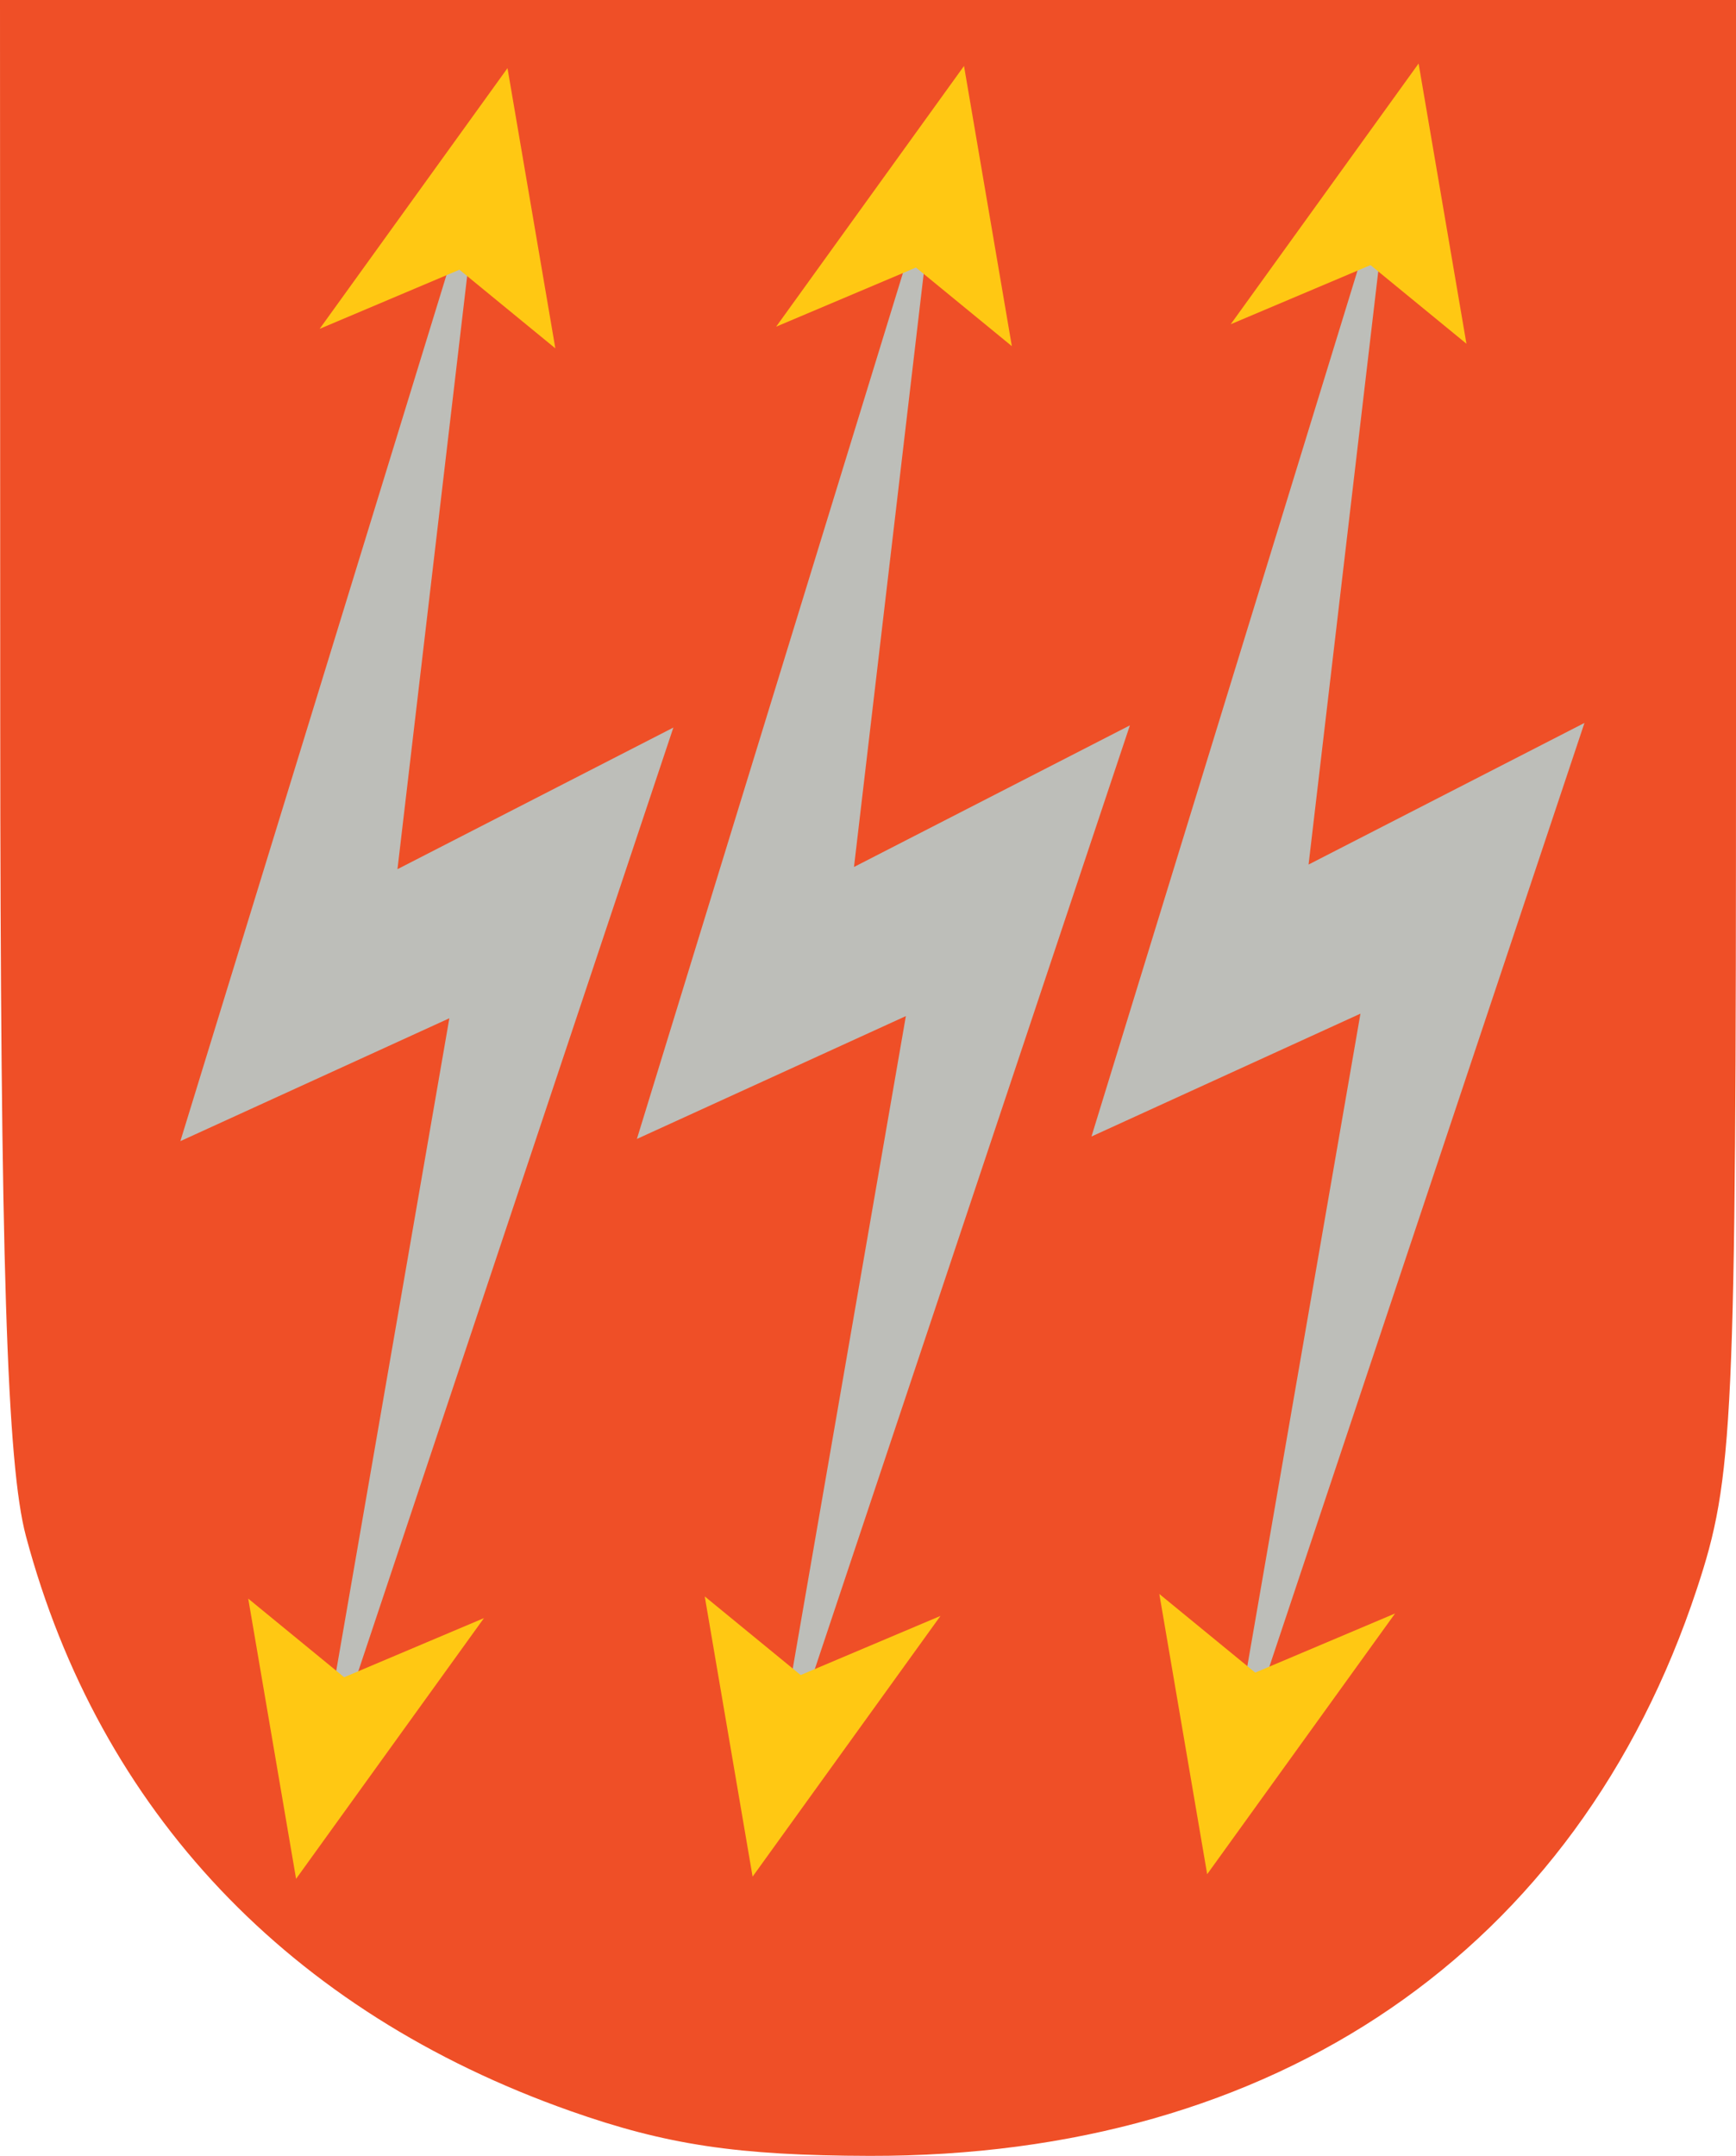
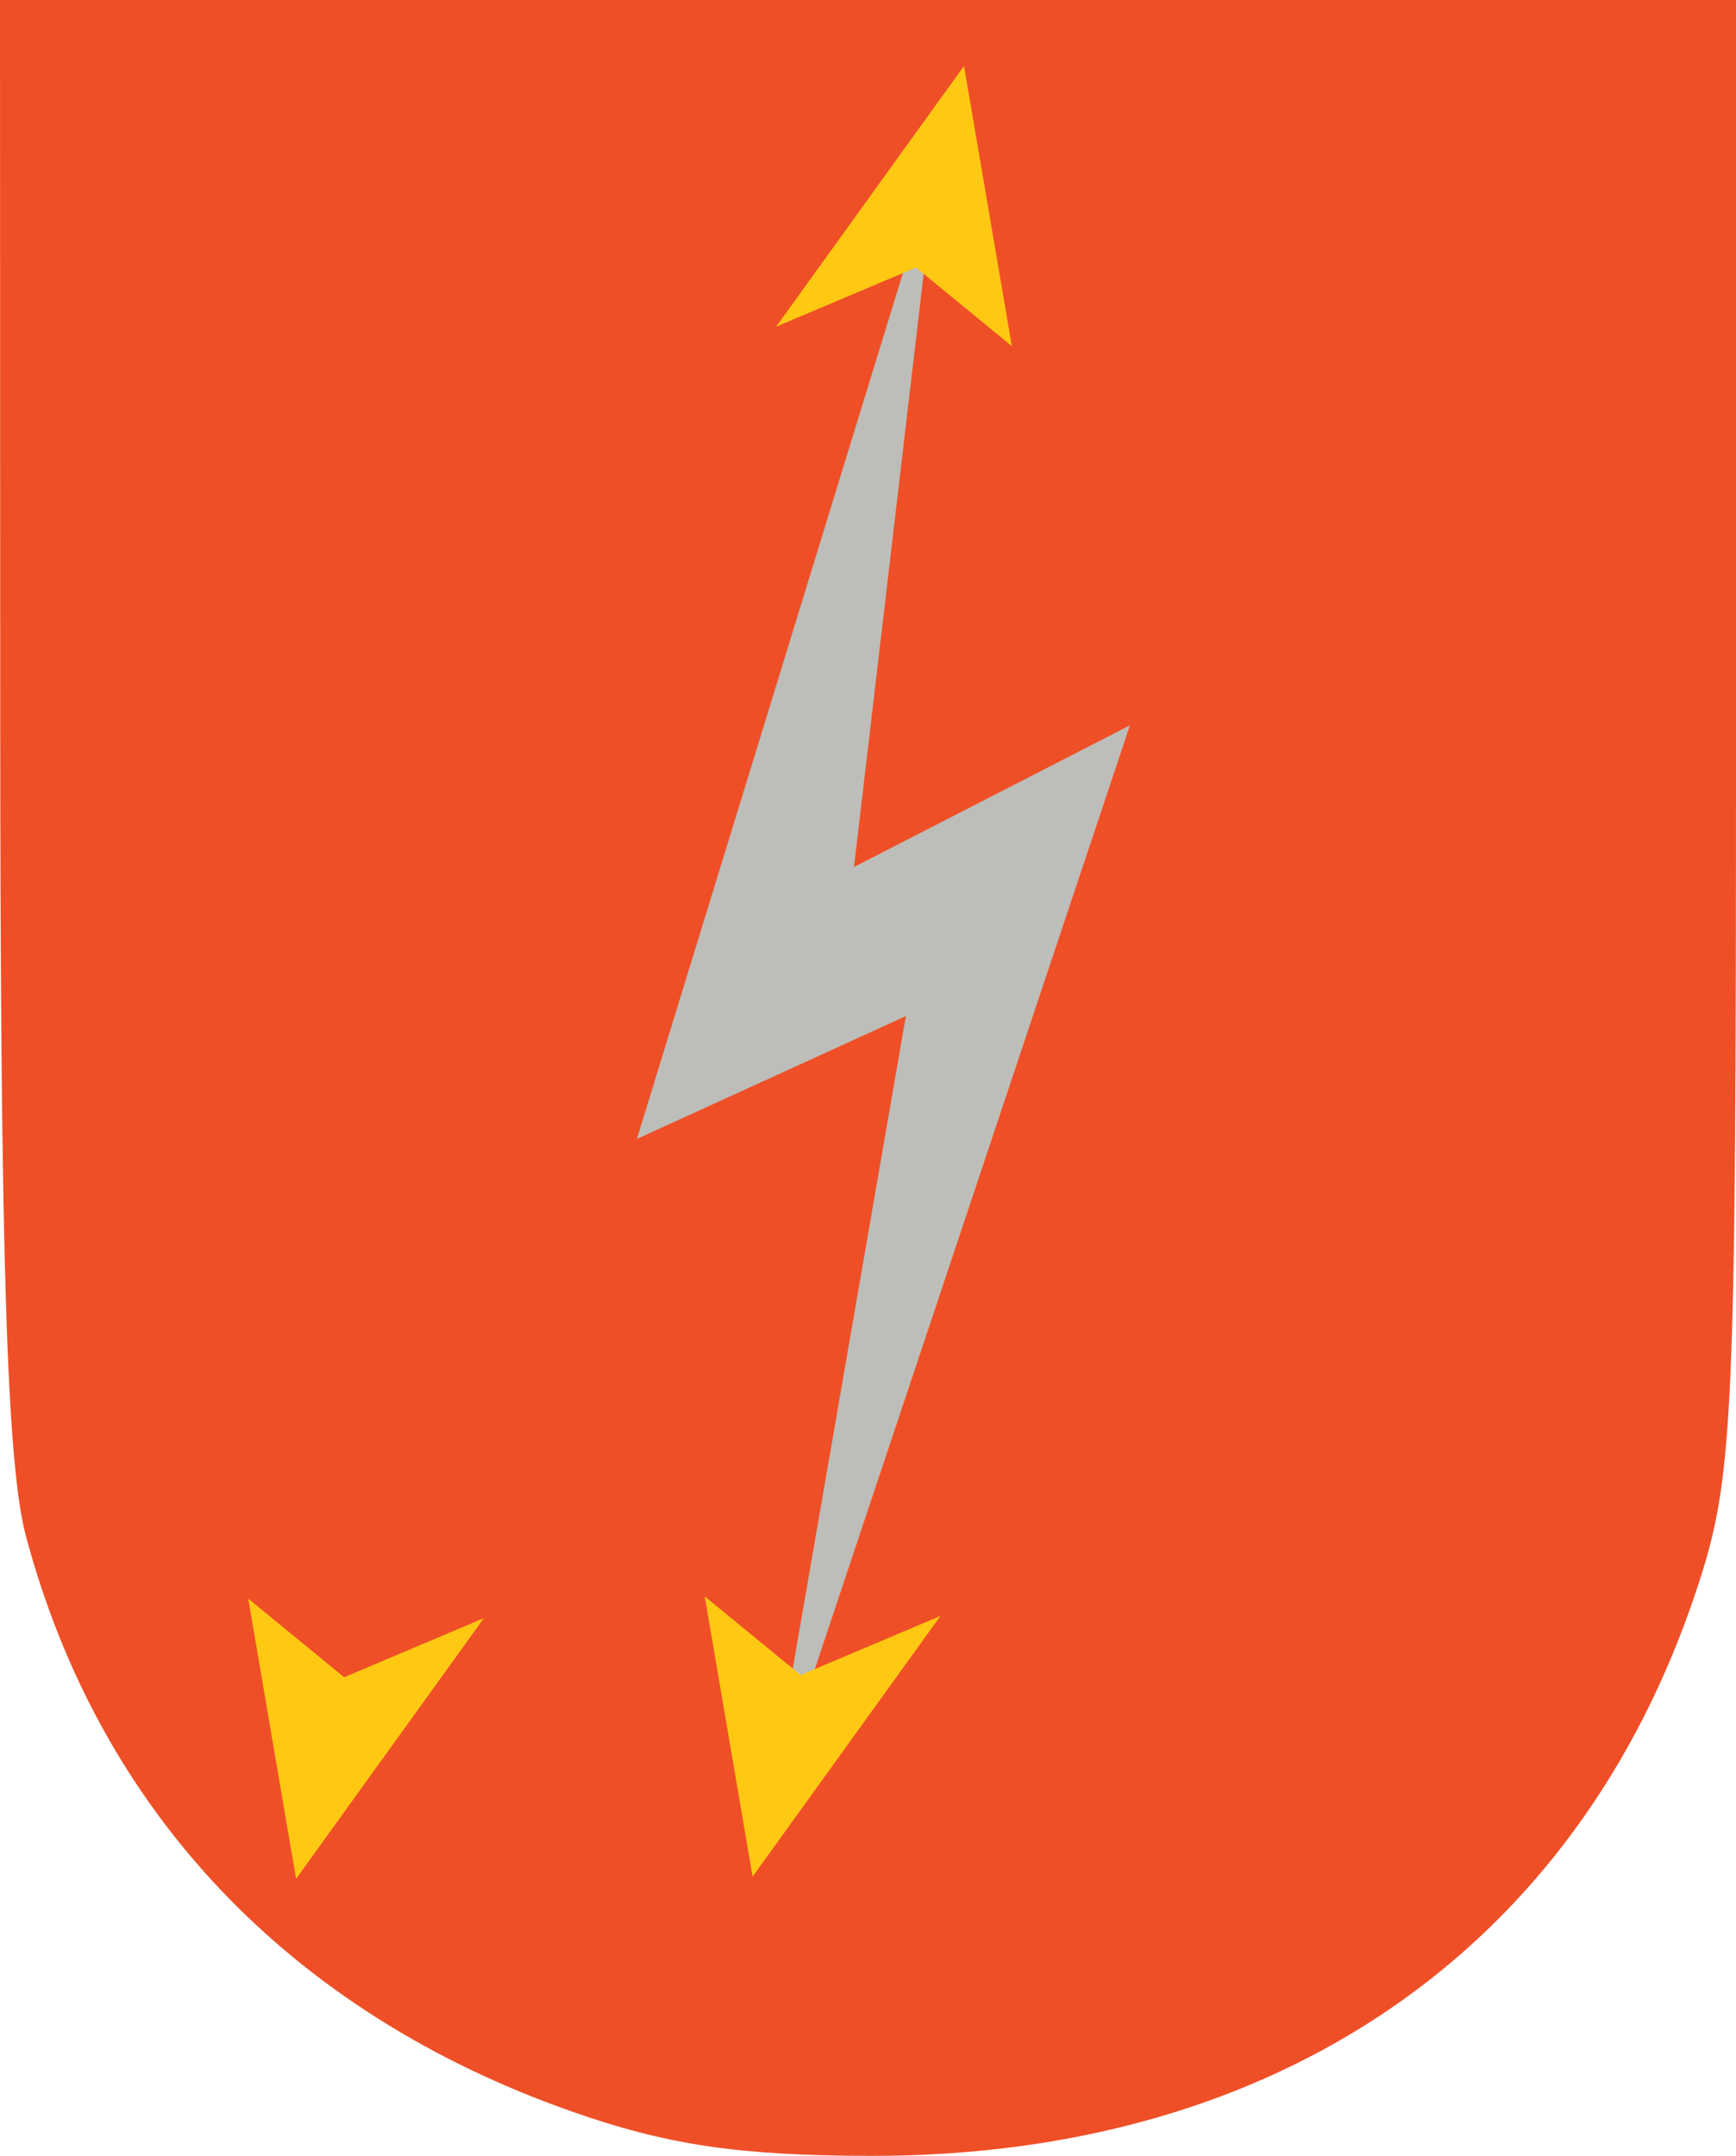
<svg xmlns="http://www.w3.org/2000/svg" xmlns:ns1="http://sodipodi.sourceforge.net/DTD/sodipodi-0.dtd" xmlns:ns2="http://www.inkscape.org/namespaces/inkscape" width="773" height="959.701" id="svg1901" ns1:version="0.32" ns2:version="0.45.1" ns1:docname="Imatran vaakuna.svg" ns1:docbase="C:\Dokumente und Einstellungen\AR\Desktop\Neuer Ordner\Neuer Ordner" ns2:output_extension="org.inkscape.output.svg.inkscape" version="1.0">
  <defs id="defs1903" />
  <ns1:namedview id="base" pagecolor="#ffffff" bordercolor="#666666" borderopacity="1.0" ns2:pageopacity="0.0" ns2:pageshadow="2" ns2:zoom="0.35" ns2:cx="61.699618" ns2:cy="57.617943" ns2:document-units="px" ns2:current-layer="layer1" gridtolerance="10000" ns2:window-width="1680" ns2:window-height="950" ns2:window-x="0" ns2:window-y="60" showgrid="false" />
  <g ns2:label="Taso 1" ns2:groupmode="layer" id="layer1" style="opacity:1" transform="translate(-204.929,-11.052)">
    <path style="fill:#ef4f27;fill-opacity:1" d="M 458.858,950.762 C 333.795,906.613 249.175,817.273 216.476,694.859 C 207.971,663.023 205.105,572.083 205.029,331.719 L 204.929,11.052 L 591.429,11.052 L 977.929,11.052 L 977.929,338.358 C 977.929,645.881 976.873,668.857 960.459,718.487 C 907.287,879.26 773.095,971.172 592.149,970.751 C 533.36,970.615 501.61,965.853 458.858,950.762 z " id="path2167" />
    <g id="g2186" transform="matrix(2.832,0,0,2.832,-1083.203,-899.088)">
-       <path ns1:nodetypes="ccccccc" id="rect2169" d="M 530.344,347.375 L 483.21,500.75 L 525.5,481.438 L 503.942,605.768 L 560.723,435.741 L 517.344,458 L 530.344,347.375 z " style="fill:#bdbeb9;fill-opacity:1;stroke:#666666;stroke-width:0;stroke-miterlimit:4;stroke-opacity:1" />
-       <path ns1:nodetypes="ccccc" id="rect2178" d="M 534.643,332.089 L 505.103,373.071 L 527.085,363.777 L 542.165,376.134 L 534.643,332.089 z " style="fill:#ffc813;fill-opacity:1;stroke:#666666;stroke-width:0;stroke-miterlimit:4;stroke-opacity:1" />
      <path ns1:nodetypes="ccccc" id="path2184" d="M 501.402,616.706 L 530.942,575.724 L 508.96,585.018 L 493.879,572.661 L 501.402,616.706 z " style="opacity:1;fill:#ffc813;fill-opacity:1;stroke:#666666;stroke-width:0;stroke-miterlimit:4;stroke-opacity:1" />
    </g>
    <g id="g2191" transform="matrix(2.832,0,0,2.832,-879.928,-900.062)">
      <path style="fill:#bdbeb9;fill-opacity:1;stroke:#666666;stroke-width:0;stroke-miterlimit:4;stroke-opacity:1" d="M 530.344,347.375 L 483.21,500.75 L 525.5,481.438 L 503.942,605.768 L 560.723,435.741 L 517.344,458 L 530.344,347.375 z " id="path2193" ns1:nodetypes="ccccccc" />
      <path style="fill:#ffc813;fill-opacity:1;stroke:#666666;stroke-width:0;stroke-miterlimit:4;stroke-opacity:1" d="M 534.643,332.089 L 505.103,373.071 L 527.085,363.777 L 542.165,376.134 L 534.643,332.089 z " id="path2195" ns1:nodetypes="ccccc" />
      <path style="opacity:1;fill:#ffc813;fill-opacity:1;stroke:#666666;stroke-width:0;stroke-miterlimit:4;stroke-opacity:1" d="M 501.402,616.706 L 530.942,575.724 L 508.96,585.018 L 493.879,572.661 L 501.402,616.706 z " id="path2197" ns1:nodetypes="ccccc" />
    </g>
    <g transform="matrix(2.832,0,0,2.832,-677.514,-901.147)" id="g2199">
-       <path ns1:nodetypes="ccccccc" id="path2201" d="M 530.344,347.375 L 483.21,500.75 L 525.5,481.438 L 503.942,605.768 L 560.723,435.741 L 517.344,458 L 530.344,347.375 z " style="fill:#bdbeb9;fill-opacity:1;stroke:#666666;stroke-width:0;stroke-miterlimit:4;stroke-opacity:1" />
-       <path ns1:nodetypes="ccccc" id="path2203" d="M 534.643,332.089 L 505.103,373.071 L 527.085,363.777 L 542.165,376.134 L 534.643,332.089 z " style="fill:#ffc813;fill-opacity:1;stroke:#666666;stroke-width:0;stroke-miterlimit:4;stroke-opacity:1" />
-       <path ns1:nodetypes="ccccc" id="path2205" d="M 501.402,616.706 L 530.942,575.724 L 508.96,585.018 L 493.879,572.661 L 501.402,616.706 z " style="opacity:1;fill:#ffc813;fill-opacity:1;stroke:#666666;stroke-width:0;stroke-miterlimit:4;stroke-opacity:1" />
-     </g>
+       </g>
  </g>
</svg>